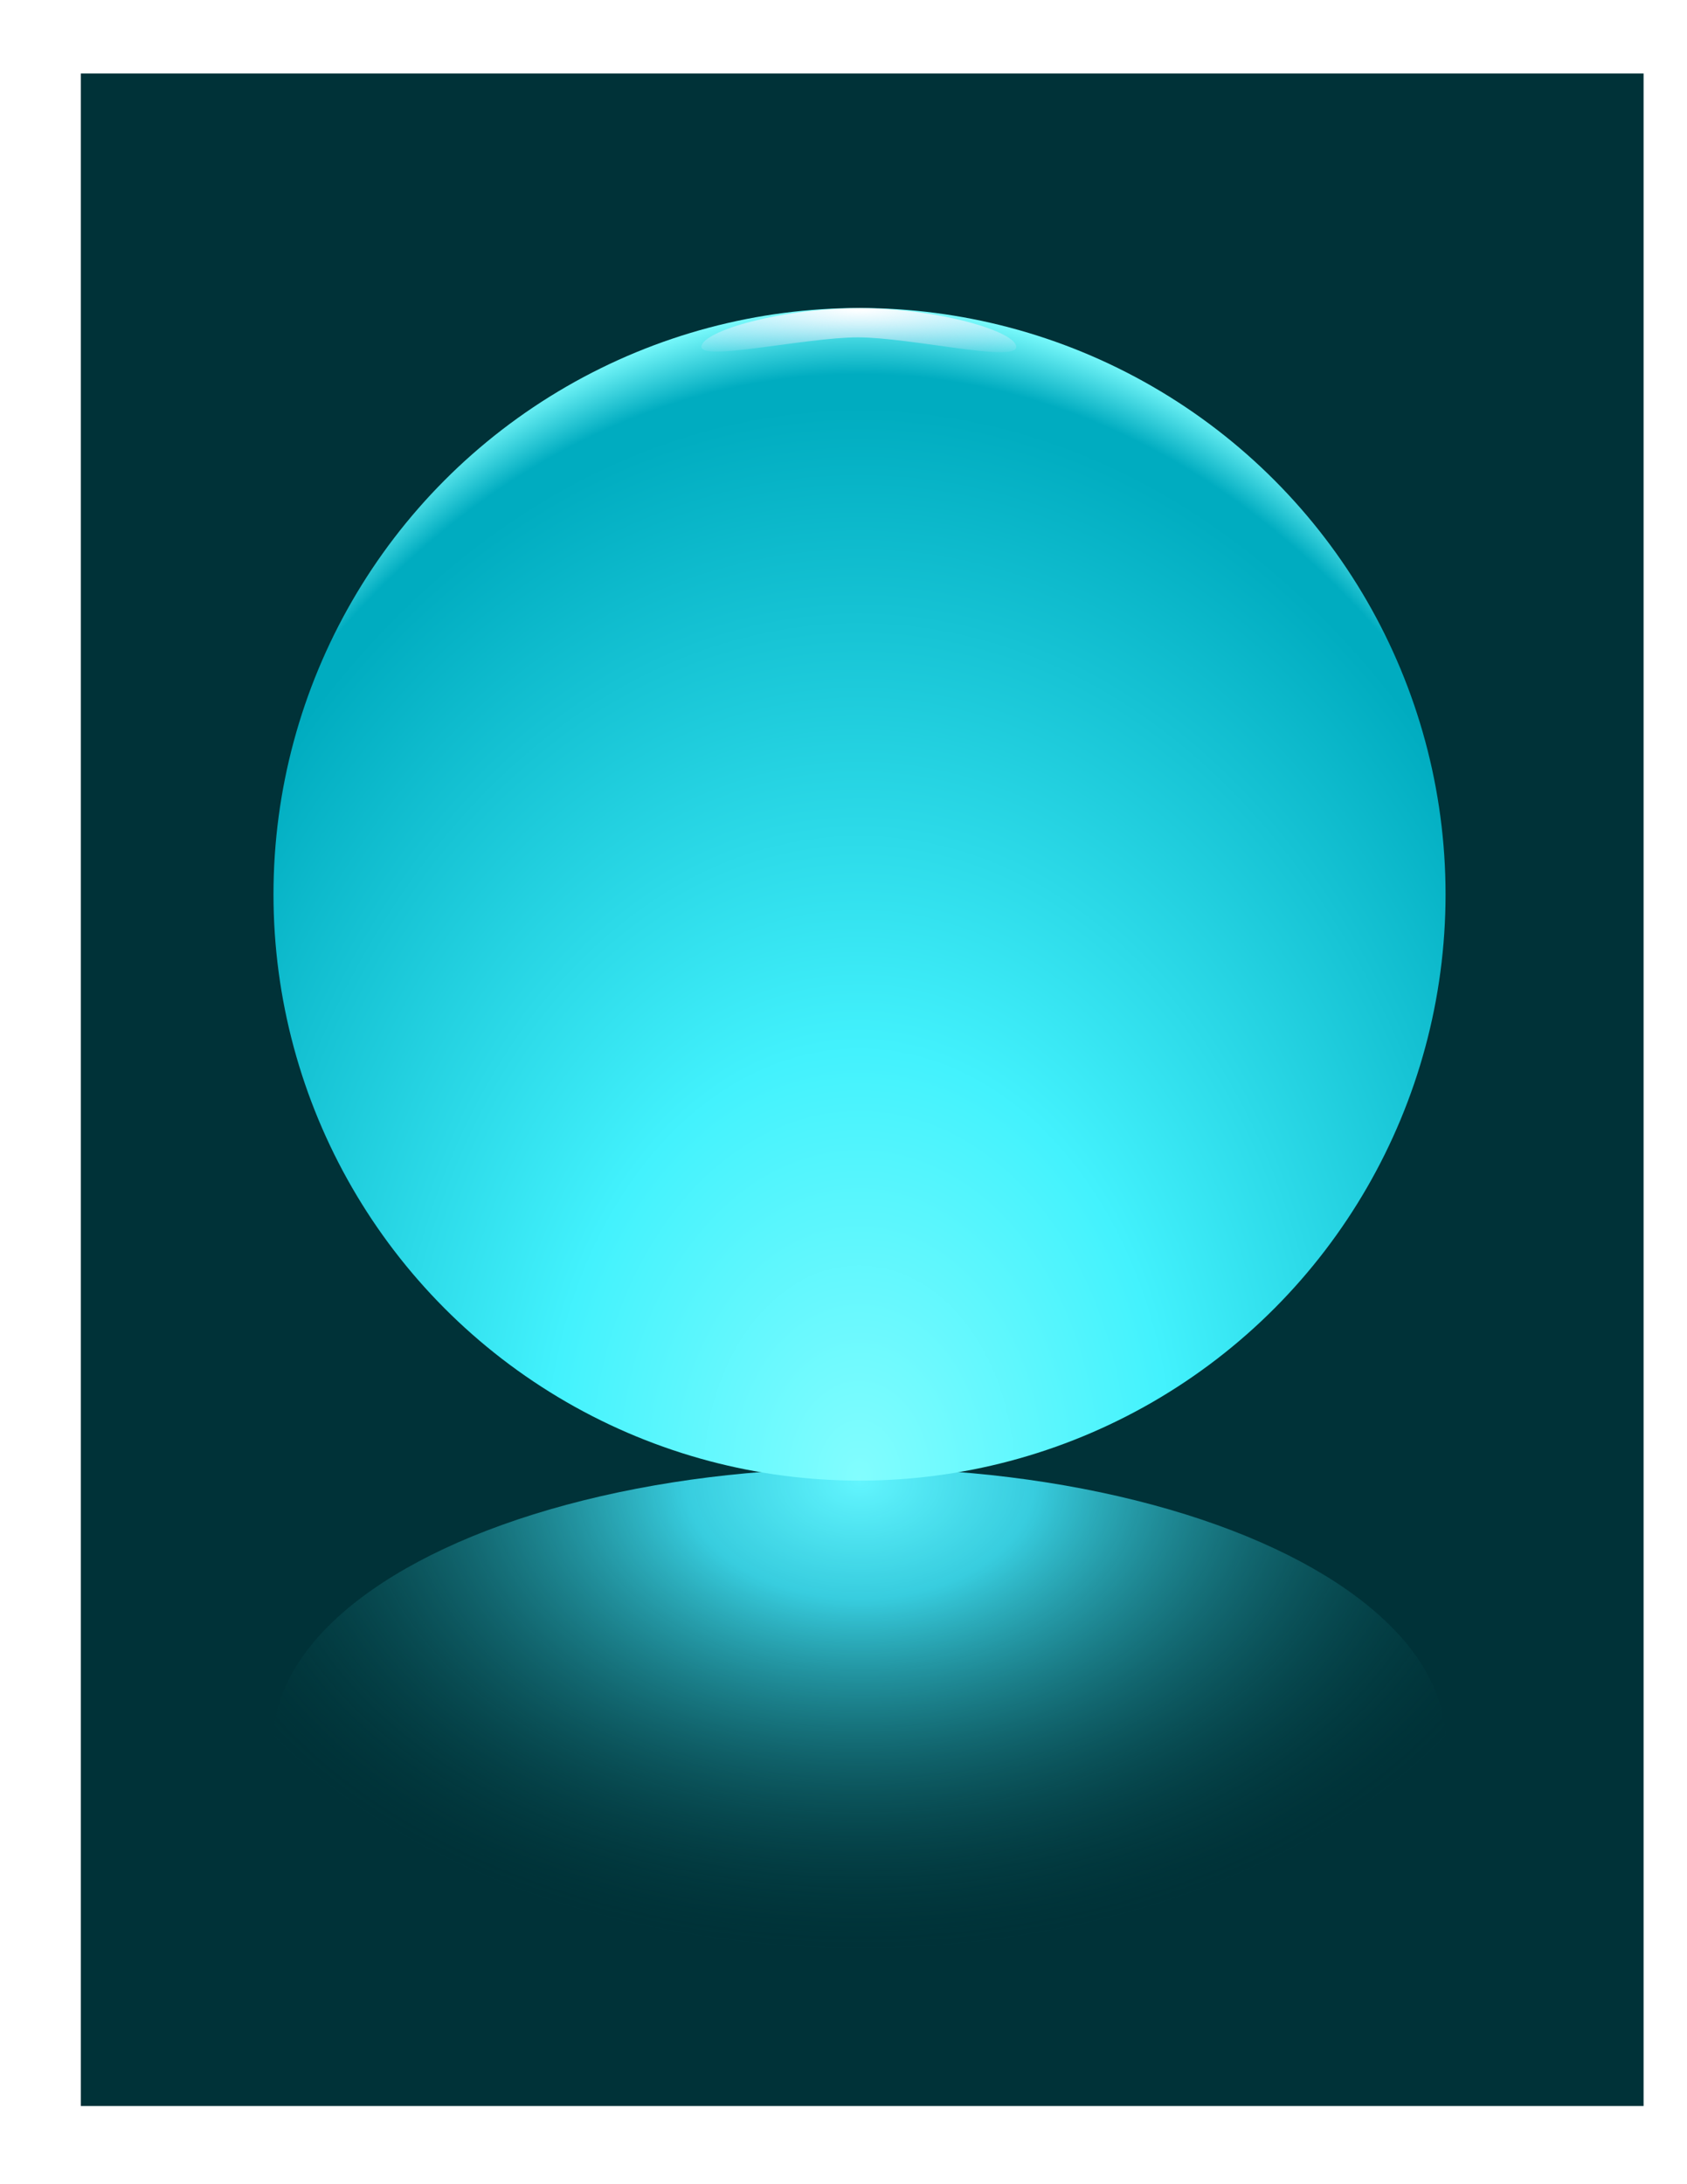
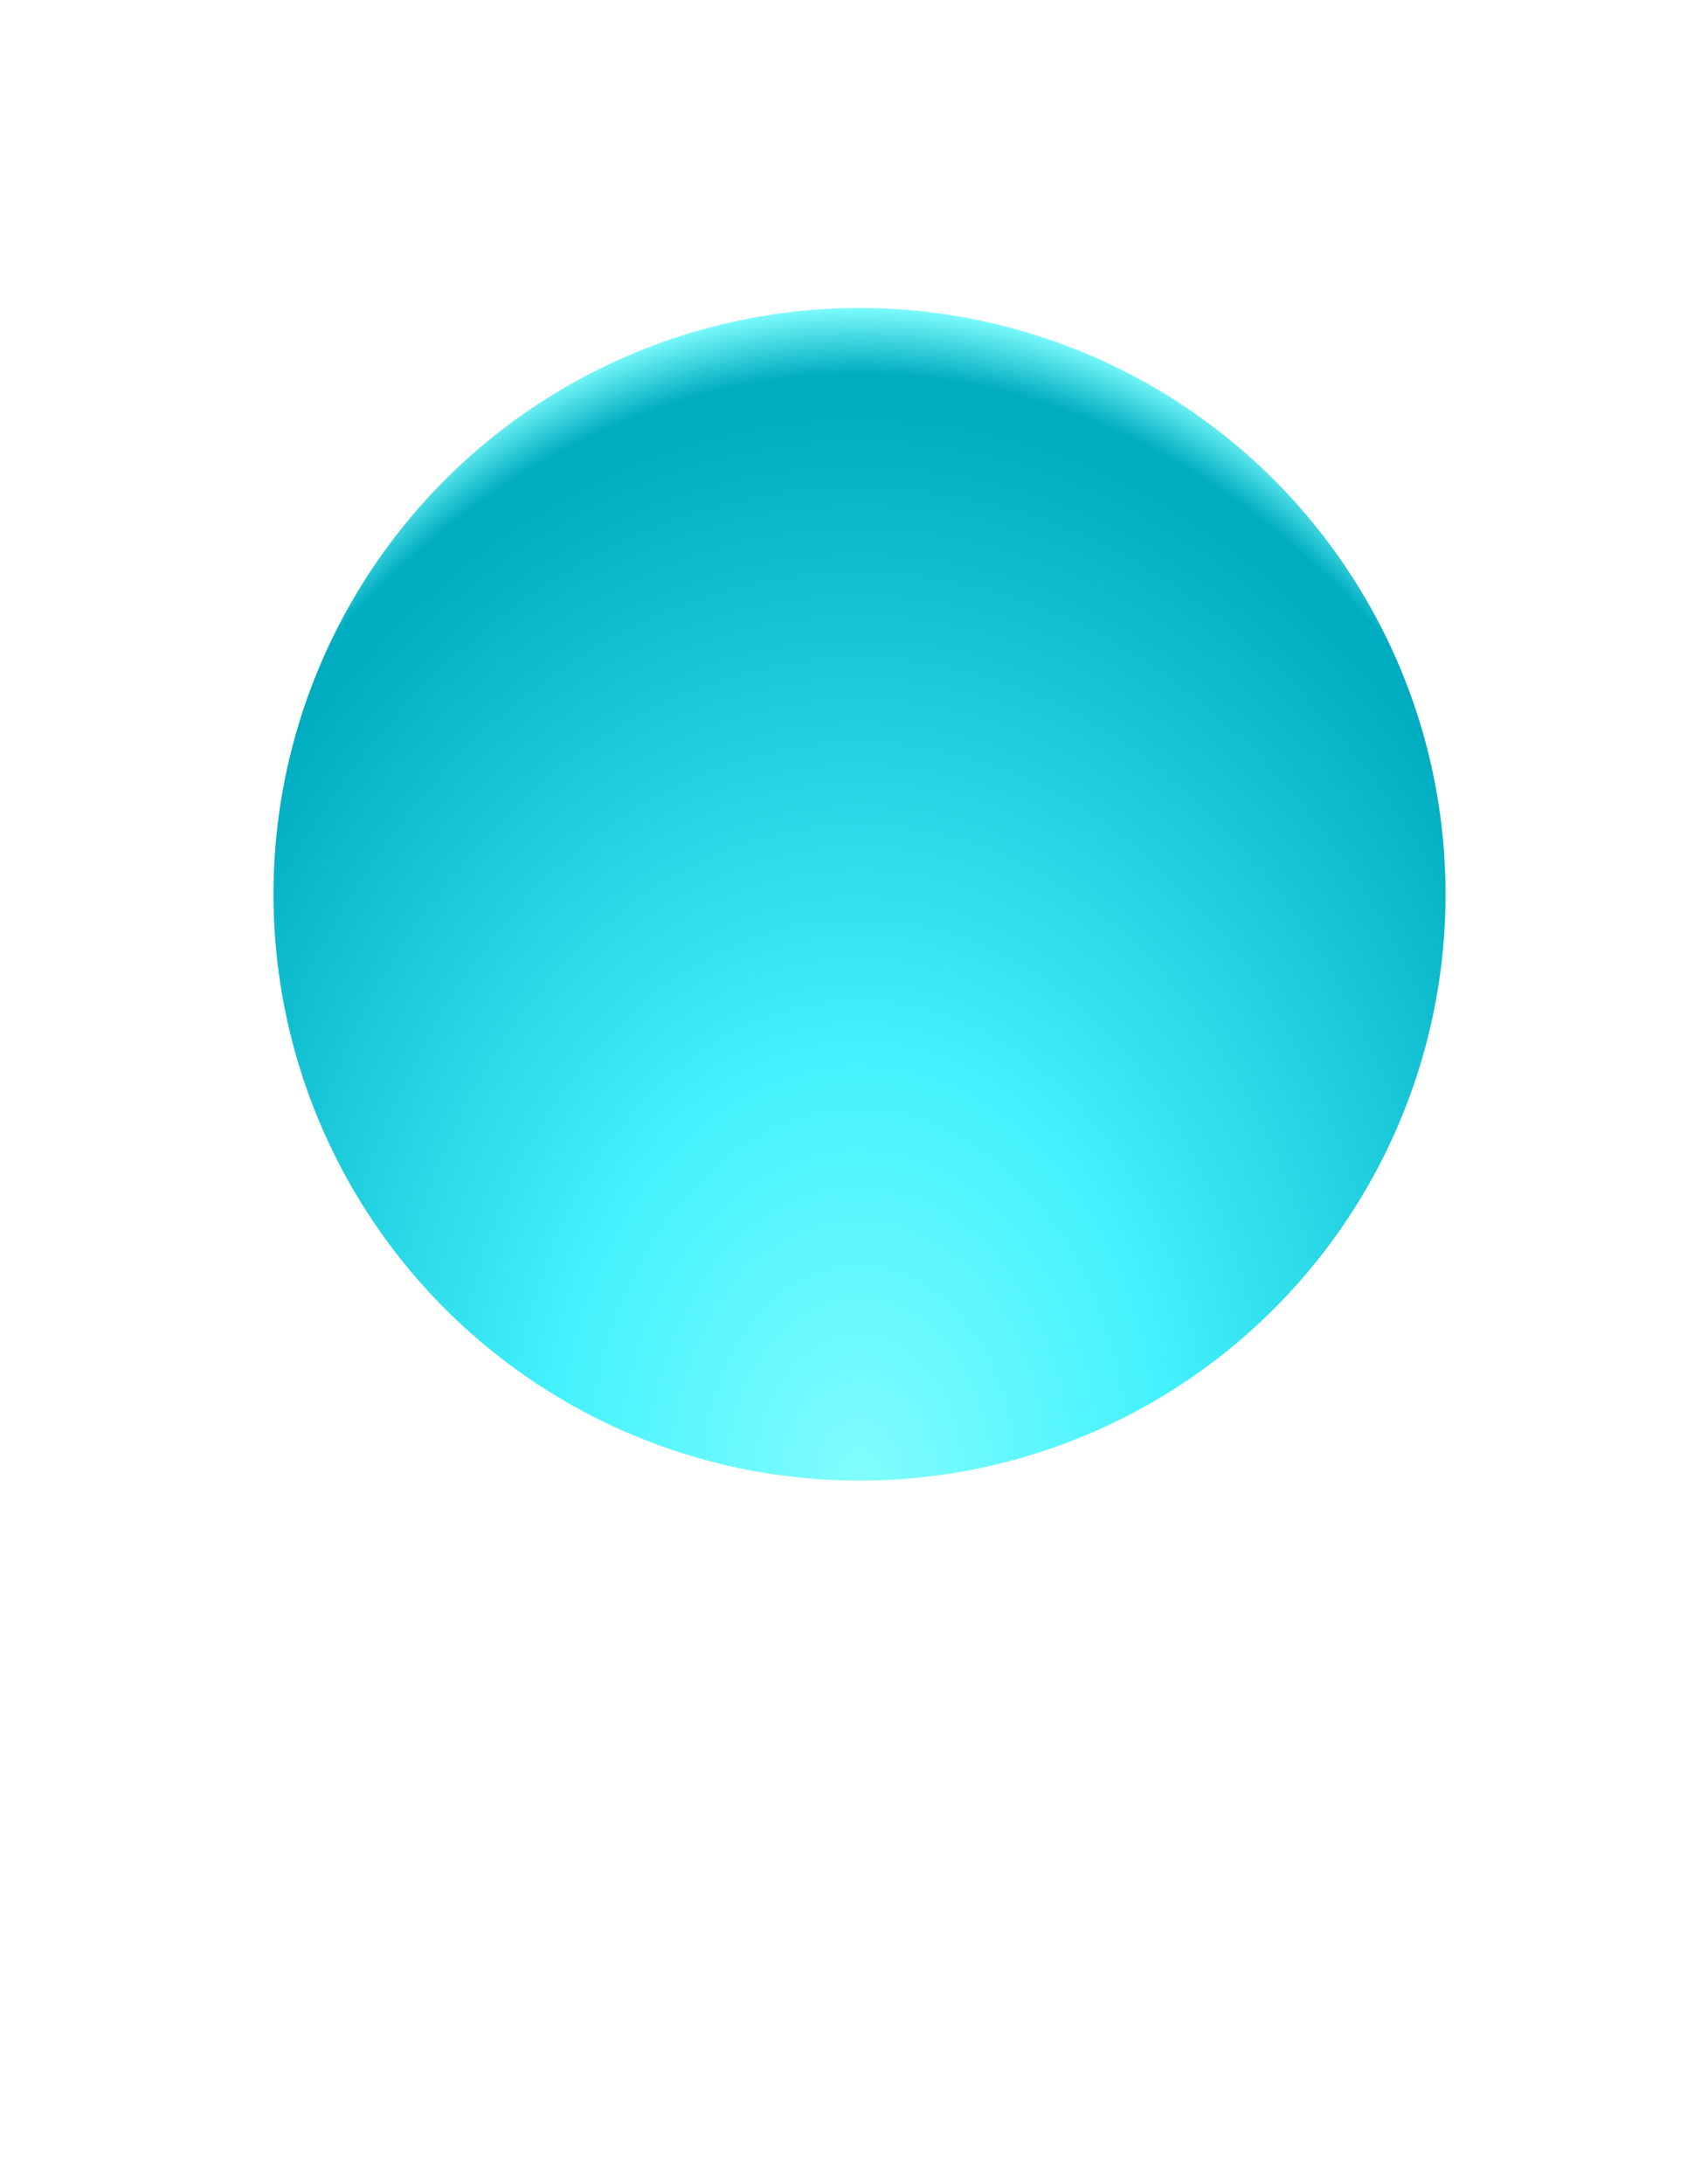
<svg xmlns="http://www.w3.org/2000/svg" xmlns:xlink="http://www.w3.org/1999/xlink" width="816" height="1056" viewBox="0 0 765 990">
  <defs>
    <linearGradient id="d">
      <stop offset="0" stop-color="#fff" />
      <stop offset="1" stop-color="#efe1ff" stop-opacity="0" />
    </linearGradient>
    <linearGradient id="b">
      <stop offset="0" stop-color="#62f5fe" />
      <stop offset=".25" stop-color="#42eafe" stop-opacity=".839" />
      <stop offset="1" stop-color="#003f40" stop-opacity="0" />
    </linearGradient>
    <linearGradient id="c">
      <stop offset="0" stop-color="#82fdfe" />
      <stop offset=".362" stop-color="#43f2fd" />
      <stop offset=".914" stop-color="#00acc0" />
      <stop offset=".941" stop-color="#00acc0" />
      <stop offset="1" stop-color="#81feff" />
    </linearGradient>
    <linearGradient x1="298.29" y1="666.69" gradientTransform="matrix(1 0 0 -1.697 17.068 1252.1)" x2="295.74" gradientUnits="userSpaceOnUse" y2="360.75" id="a">
      <stop offset="0" />
      <stop offset="1" stop-color="#fff" />
    </linearGradient>
    <radialGradient r="115.13" gradientTransform="matrix(2.77 0 -0 1.847 -832.348 -1234)" cx="441.219" cy="301.299" gradientUnits="userSpaceOnUse" xlink:href="#b" id="e" fx="441.219" fy="301.299" />
    <radialGradient xlink:href="#c" id="g" gradientUnits="userSpaceOnUse" gradientTransform="matrix(3.385 -0 0 4.616 -1103.954 -1484.986)" cx="441.22" cy="466.799" r="115.13" fx="441.22" fy="466.799" />
    <radialGradient xlink:href="#d" id="h" cx="389.764" cy="66.127" fx="389.764" fy="66.127" r="44.486" gradientTransform="matrix(-3.186 0 0 -.558 1631.54 177.323)" gradientUnits="userSpaceOnUse" />
    <filter id="f" x="-.044" width="1.088" y="-.094" height="1.189" color-interpolation-filters="sRGB">
      <feGaussianBlur stdDeviation="9.744" />
    </filter>
  </defs>
-   <path fill="#003238" d="M36.646 33.307h708.661v921.26H36.646z" />
-   <ellipse transform="matrix(1 0 0 -1 0 -5.67)" cx="389.764" cy="-795.118" rx="265.748" ry="124.016" fill="url(#e)" filter="url(#f)" />
  <circle cx="389.764" cy="405.354" r="265.748" fill="url(#g)" />
-   <path d="M318.084 157.016c.85-7.083 36.247-17.41 72.137-17.34 34.976.067 70.824 10.56 70.617 17.645-.208 7.088-47.74-4.355-71.677-4.4-23.731-.045-71.926 11.177-71.077 4.095z" fill="url(#h)" fill-rule="evenodd" />
</svg>